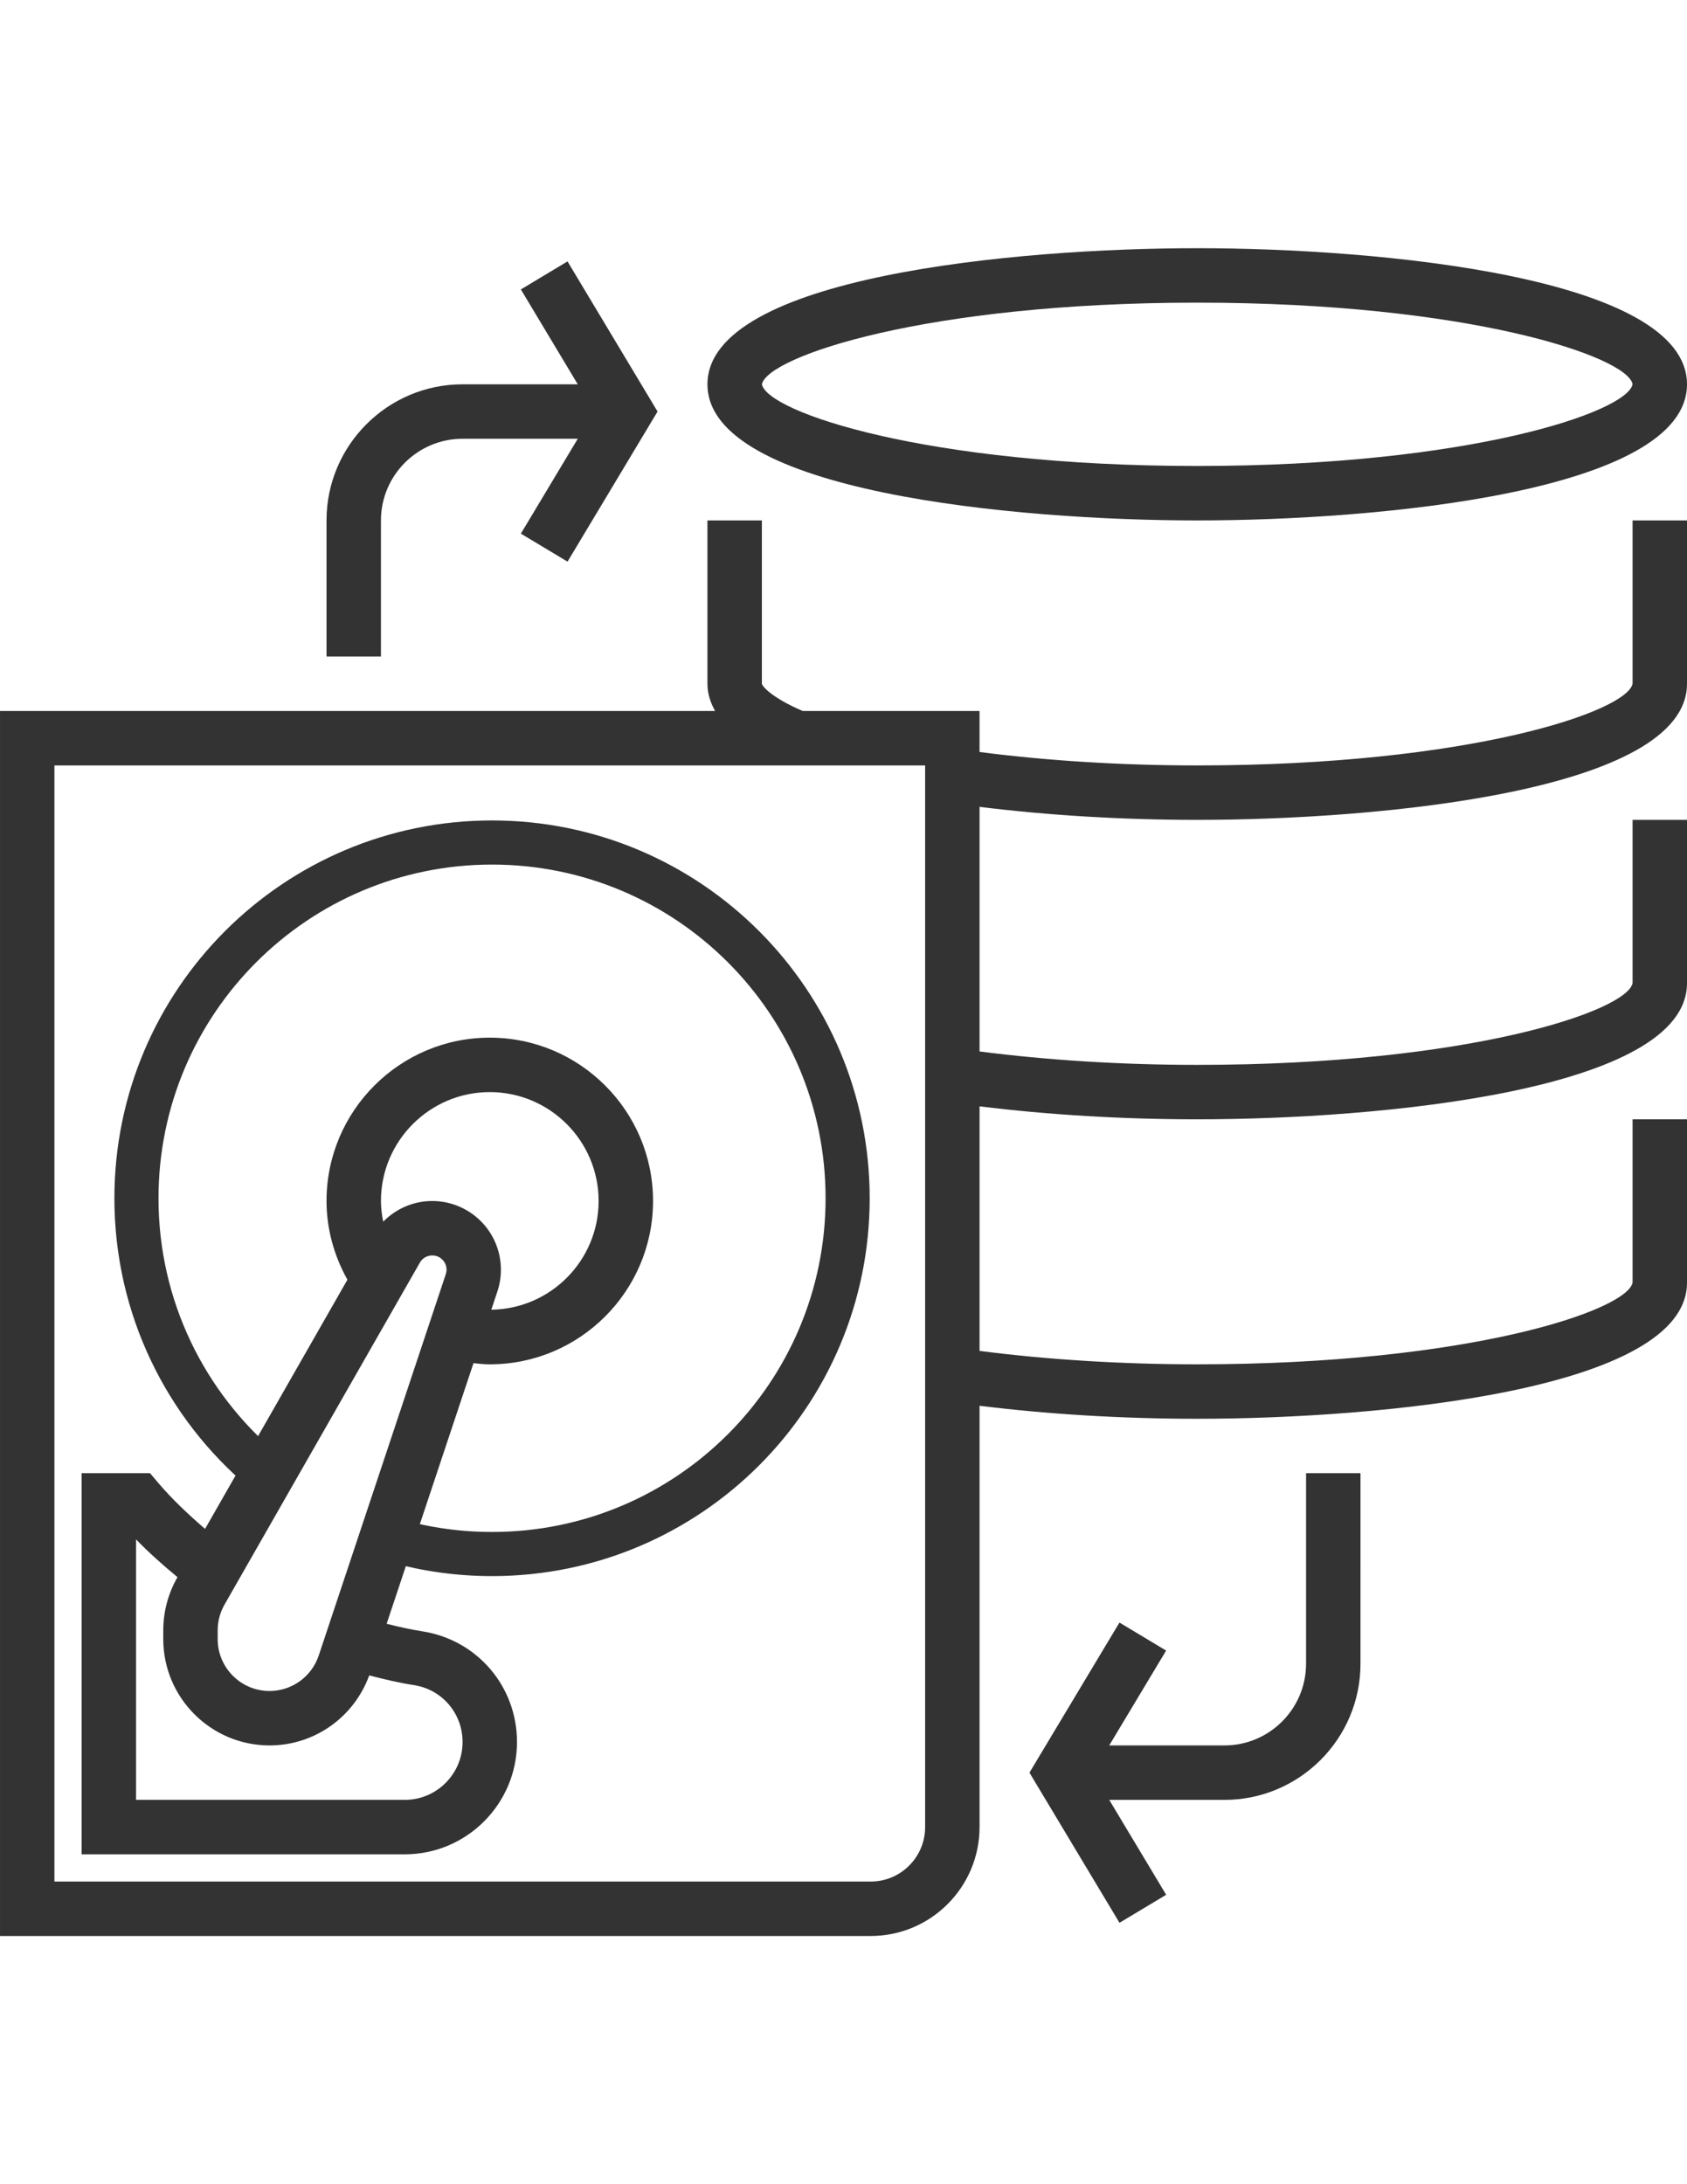
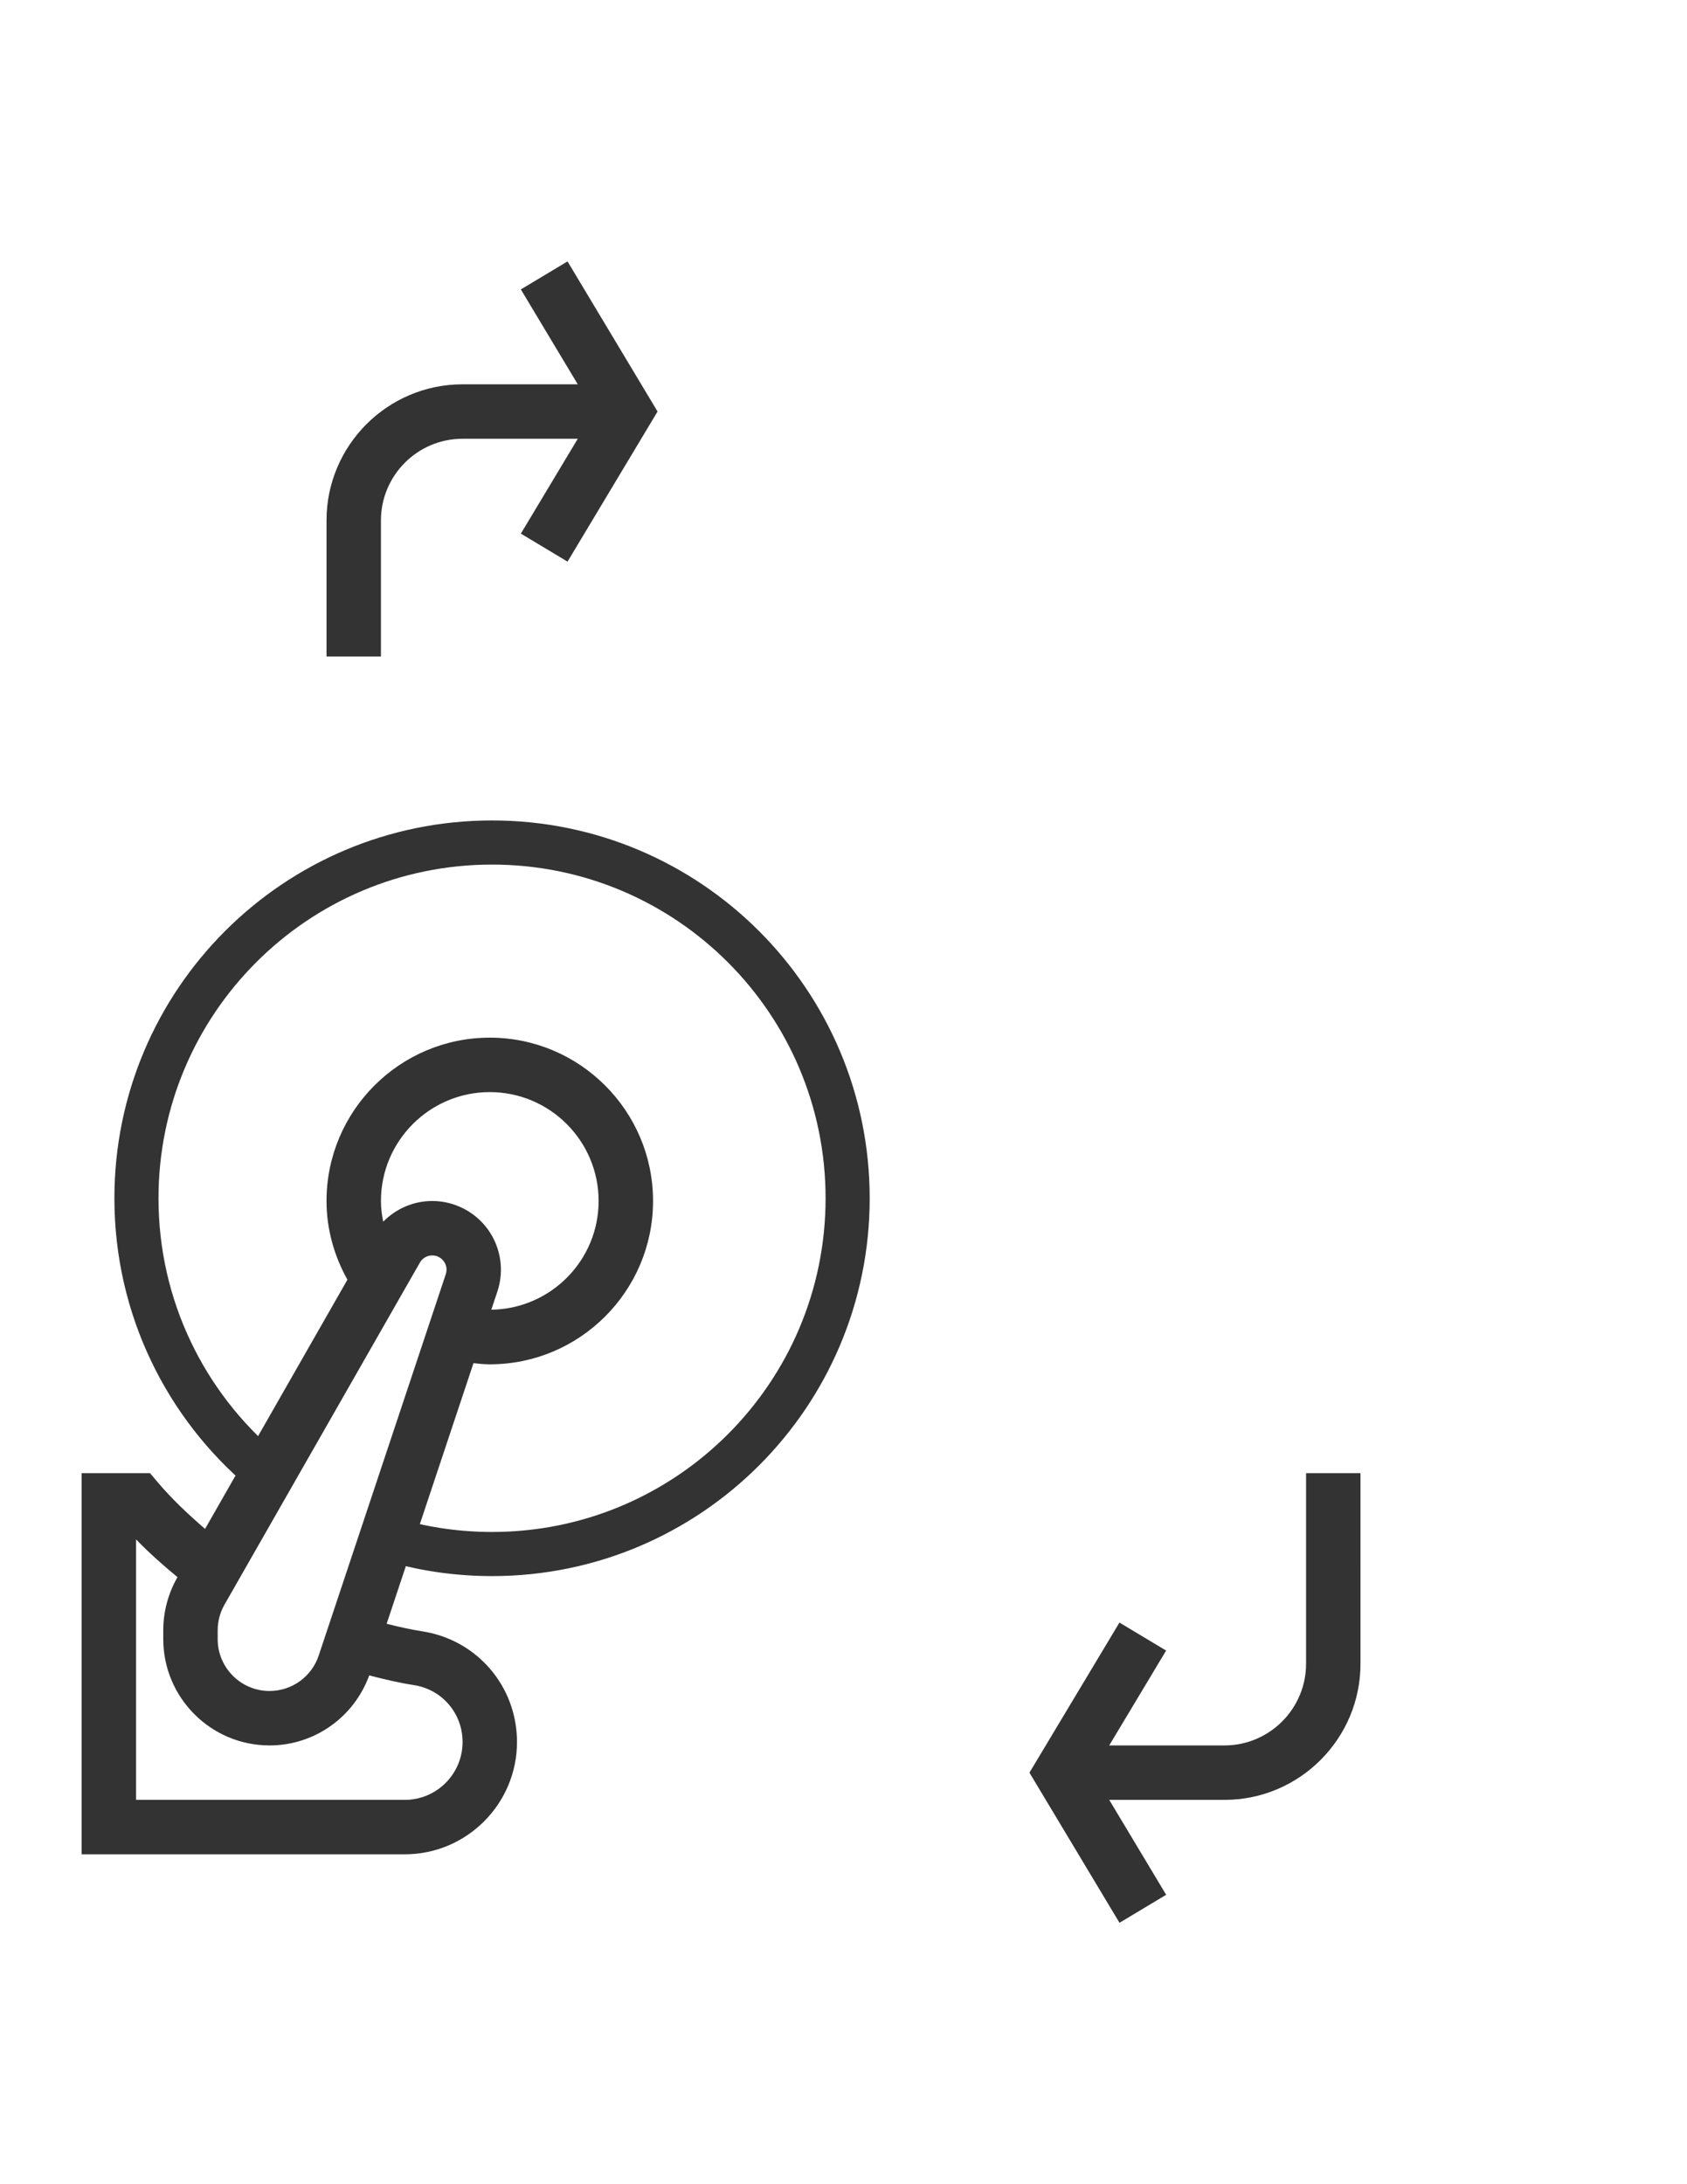
<svg xmlns="http://www.w3.org/2000/svg" version="1.1" id="Layer_1" x="0px" y="0px" width="612px" height="792px" viewBox="0 0 612 792" enable-background="new 0 0 612 792" xml:space="preserve">
  <g>
    <g>
      <path fill="#333333" d="M187.551,631.668c0-20.156-14.431-37.034-34.32-40.134c-4.136-0.643-8.48-1.609-12.97-2.744l31.507-94.504    c2.004,0.238,3.978,0.426,5.913,0.426c32.663,0,59.226-26.563,59.226-59.227s-26.563-59.225-59.226-59.225    s-59.228,26.56-59.228,59.223c0,10.06,2.696,19.771,7.581,28.547L74.39,554.388c-6.179-5.321-12.014-10.849-17.009-16.712    l-2.942-3.485H29.616v138.193h117.217C169.279,672.386,187.551,654.114,187.551,631.668z M161.717,462.036l-46.087,138.252    c-2.575,7.709-9.744,12.872-17.857,12.872c-10.375,0-18.805-8.429-18.805-18.805v-3.188c0-3.269,0.859-6.495,2.479-9.329    l70.873-124.009c0.908-1.608,2.626-2.606,4.481-2.606c2.3,0,3.622,1.352,4.206,2.152    C161.588,458.176,162.439,459.854,161.717,462.036z M177.679,396c21.776,0,39.484,17.707,39.484,39.483    c0,21.589-17.421,39.128-38.93,39.425l2.211-6.622c2.538-7.581,1.253-15.971-3.426-22.457    c-4.668-6.475-12.23-10.344-20.215-10.344c-6.781,0-13.157,2.795-17.788,7.512c-0.484-2.468-0.819-4.965-0.819-7.512    C138.195,413.707,155.903,396,177.679,396z M49.358,558.188c4.62,4.787,9.722,9.308,15.033,13.7l-0.088,0.147    c-3.317,5.825-5.073,12.438-5.073,19.121v3.188c0,21.262,17.292,38.555,38.546,38.555c16.268,0,30.629-10.188,36.167-25.398    c5.616,1.47,11.056,2.733,16.257,3.534c10.207,1.59,17.609,10.266,17.609,20.63c0,11.569-9.407,20.977-20.976,20.977H49.358    V558.188z" />
-       <path fill="#333333" d="M434.323,188.709c65.998,0,177.677-10.395,177.677-49.356S500.321,90,434.323,90    s-177.677,10.394-177.677,49.355C256.646,178.317,368.325,188.709,434.323,188.709z M434.323,109.742    c98.621,0,156.069,19.595,157.935,29.563c-1.865,10.068-59.313,29.662-157.935,29.662c-98.463,0-155.882-19.535-157.924-29.614    C278.441,129.277,335.86,109.742,434.323,109.742z" />
-       <path fill="#333333" d="M592.256,247.887c-1.865,10.067-59.313,29.662-157.935,29.662c-27.679,0-54.675-1.727-78.968-4.867    v-14.875h-64.162c-11.253-4.837-14.578-8.874-14.806-9.872v-59.226h-19.742v59.226c0,3.691,1.135,6.93,2.784,9.872H0.002V702    h315.87c21.776,0,39.483-17.708,39.483-39.483V509.734c24.44,3.041,51.378,4.719,78.968,4.719    c65.998,0,177.677-10.395,177.677-49.355V405.87h-19.742v59.177c-1.865,10.068-59.313,29.662-157.935,29.662    c-27.717,0-54.715-1.737-78.968-4.866v-88.682c24.47,3.03,51.407,4.709,78.968,4.709c65.998,0,177.677-10.395,177.677-49.356    v-59.224h-19.742v59.177c-1.865,10.068-59.313,29.662-157.935,29.662c-27.679,0-54.675-1.727-78.968-4.866v-88.692    c24.47,3.041,51.407,4.719,78.968,4.719c65.998,0,177.677-10.394,177.677-49.355v-59.226h-19.742v59.177H592.256z     M335.614,662.515c0,10.887-8.855,19.741-19.742,19.741H19.744V277.549h315.87V662.515z" />
      <path fill="#333333" d="M473.807,603.288c0,16.327-13.285,29.614-29.613,29.614h-41.796l20.641-34.4l-16.929-10.156l-32.65,54.427    l32.663,54.438l16.929-10.156l-20.649-34.41h41.794c27.213,0,49.354-22.141,49.354-49.356V534.19h-19.742V603.288z" />
      <path fill="#333333" d="M138.195,188.709c0-16.327,13.285-29.614,29.612-29.614h41.793l-20.641,34.4l16.929,10.156l32.652-54.429    L205.88,94.787l-16.929,10.156l20.649,34.411h-41.792c-27.213,0-49.354,22.141-49.354,49.356v49.355h19.742v-49.355H138.195z" />
      <path fill="none" stroke="#333333" stroke-width="16" d="M95.588,533.331C67.411,509.667,49.5,474.176,49.5,434.5    c0-71.245,57.755-129,129-129s129,57.755,129,129c0,71.245-57.755,129-129,129c-12.039,0-23.693-1.649-34.748-4.734" />
    </g>
  </g>
</svg>